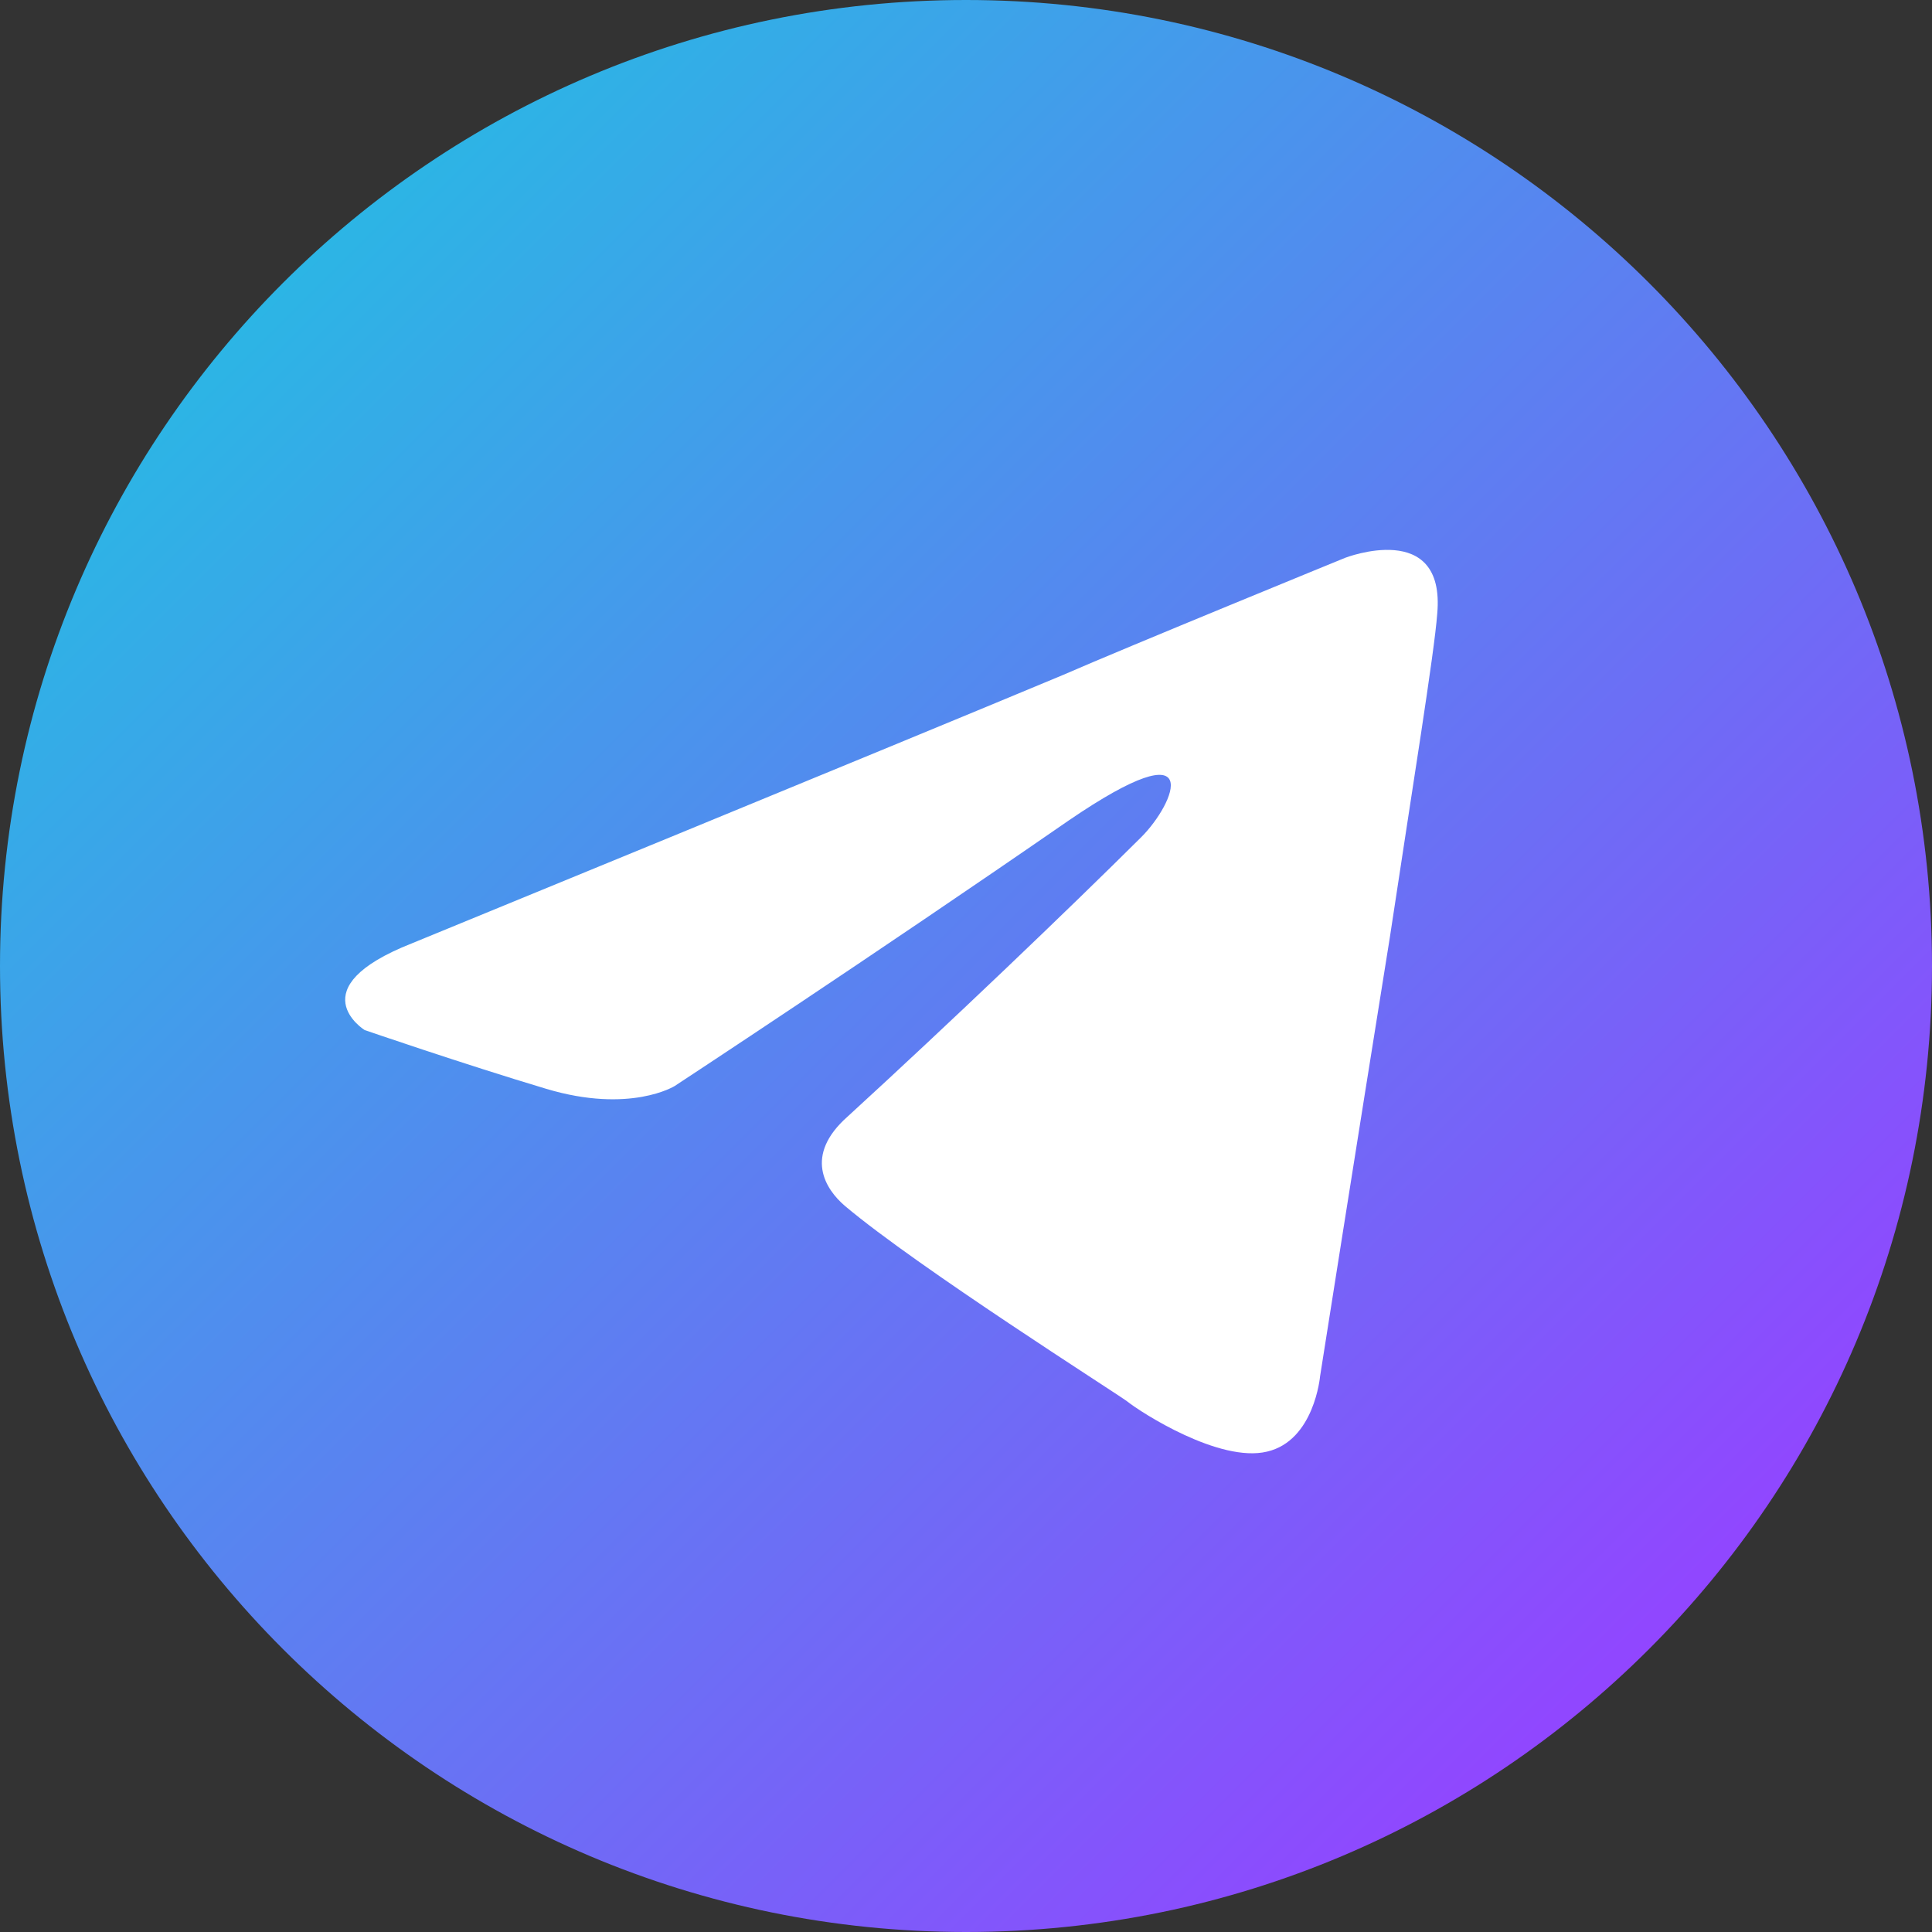
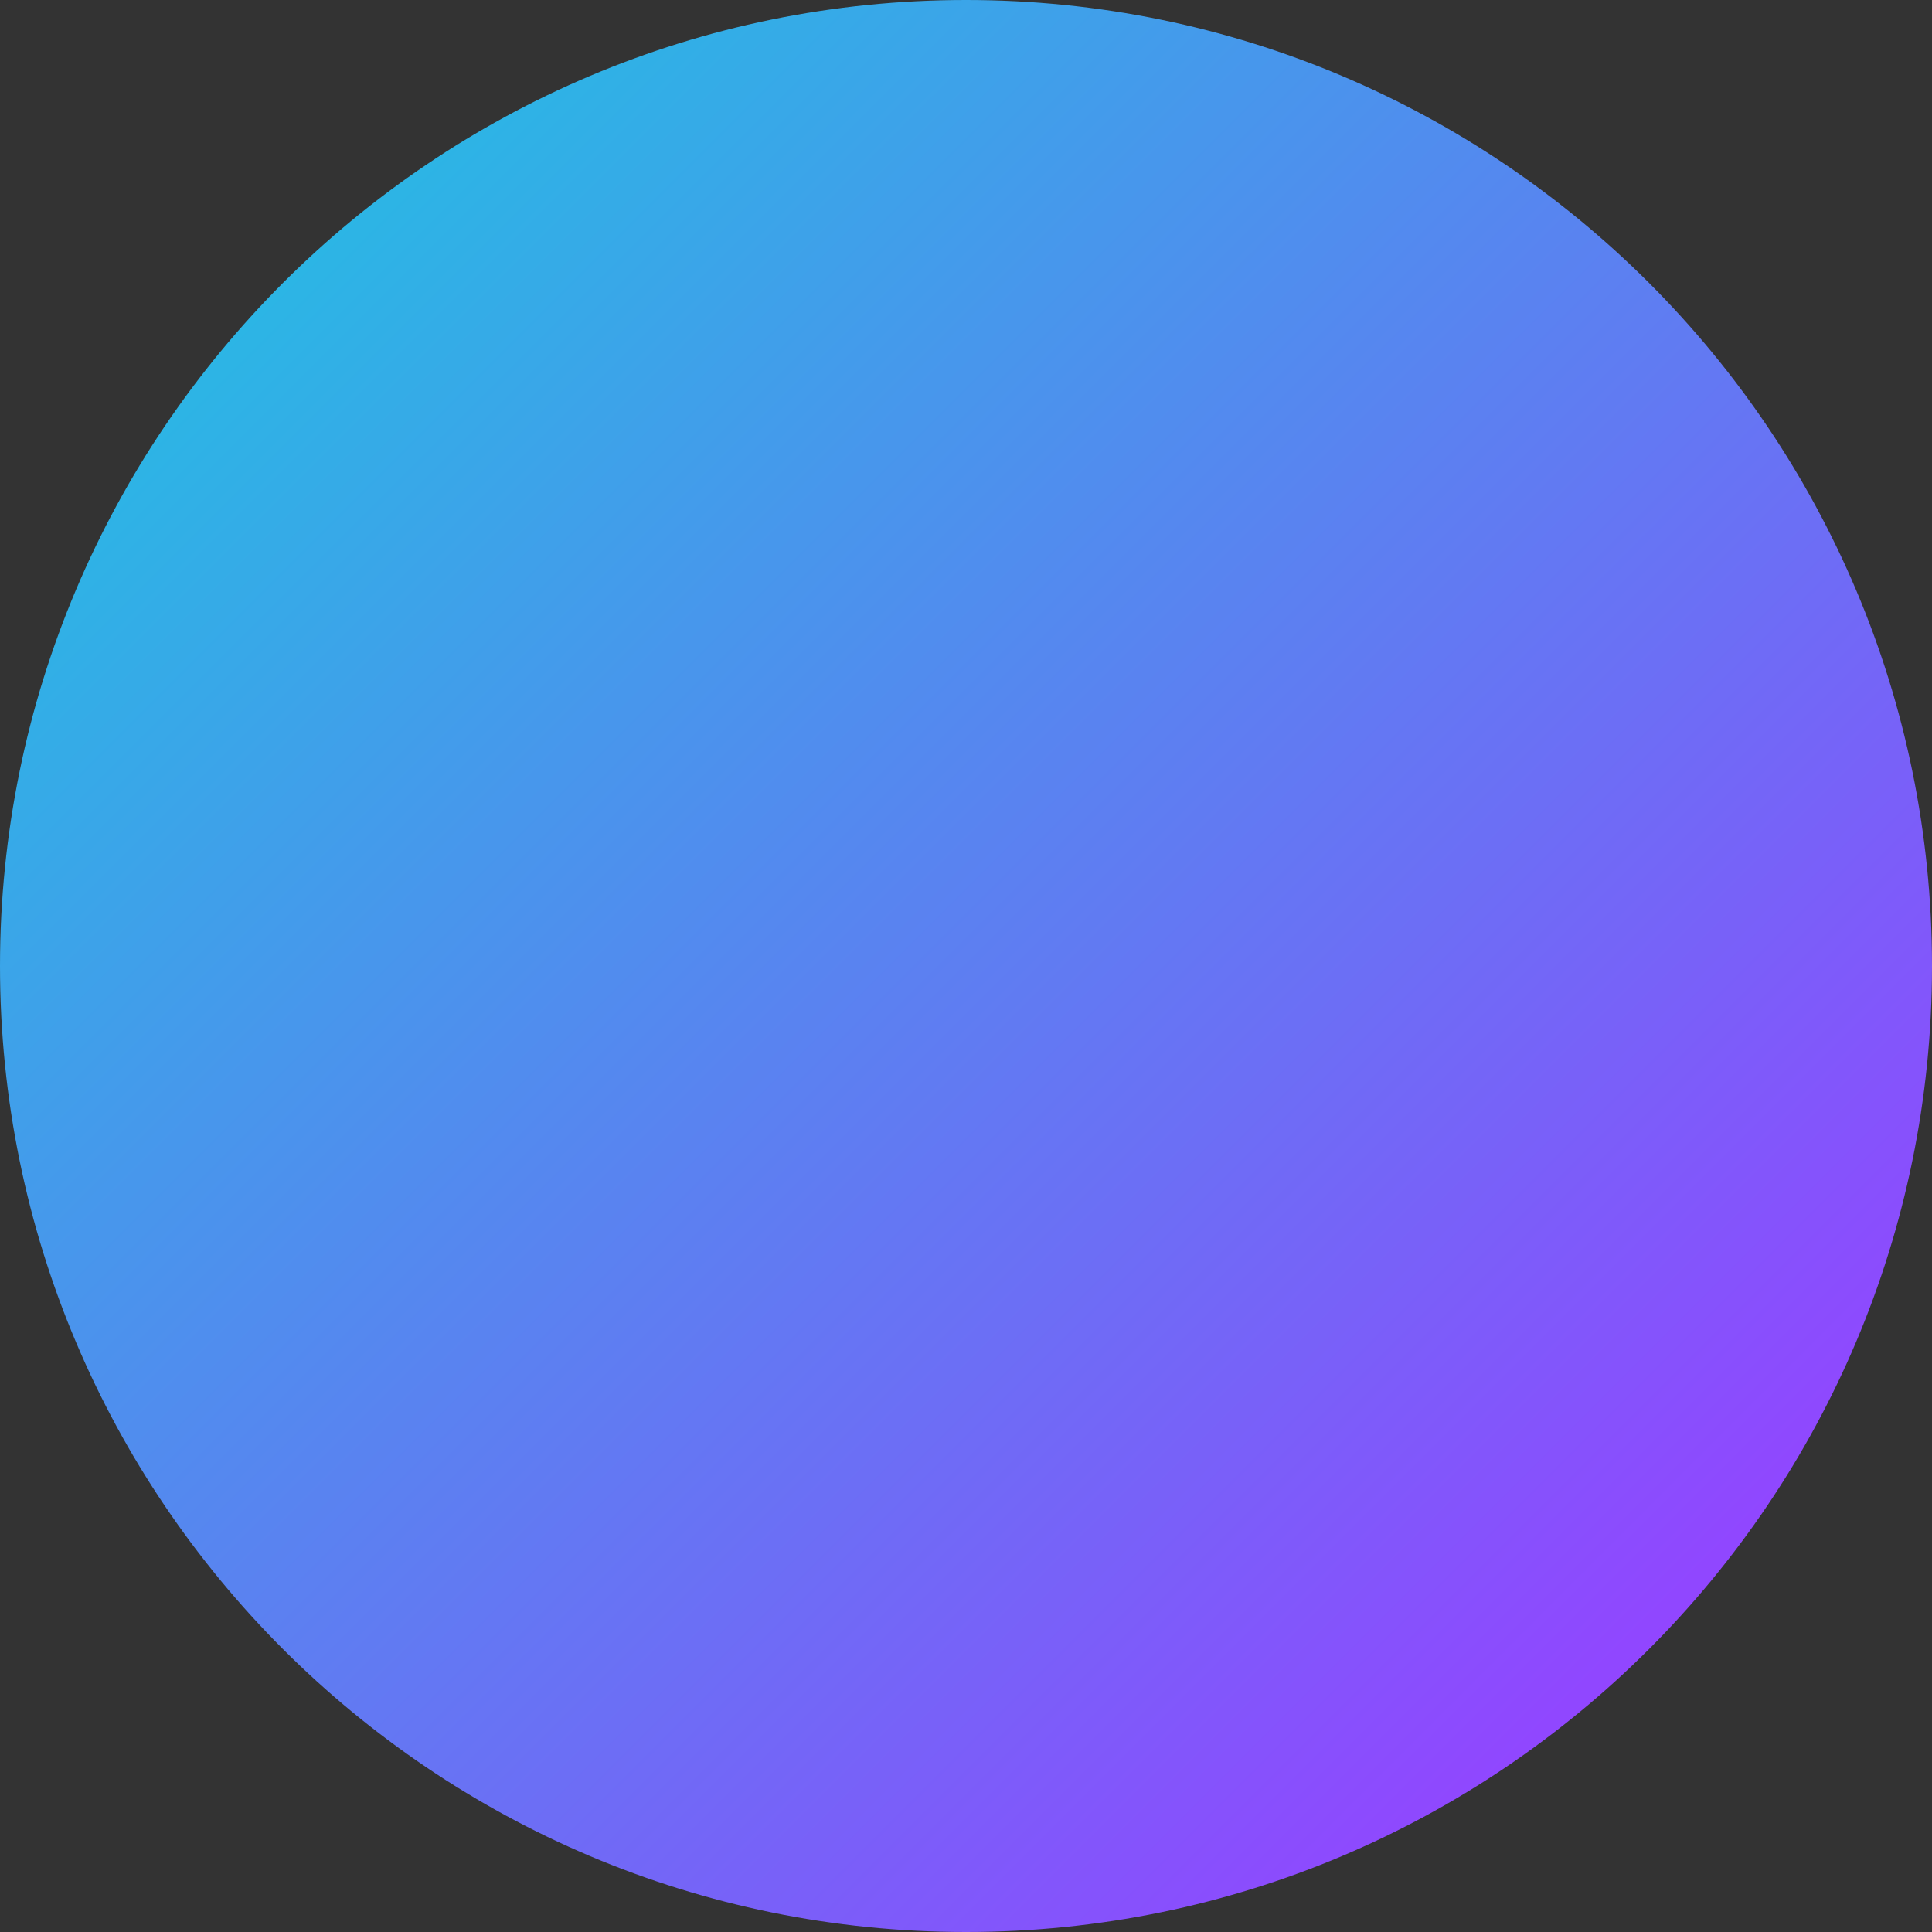
<svg xmlns="http://www.w3.org/2000/svg" width="66" height="66" viewBox="0 0 66 66" fill="none">
  <rect x="0" y="0" width="66" height="66" fill="#333333" stroke="none" />
  <path d="M33 66C51.225 66 66 51.225 66 33C66 14.775 51.225 0 33 0C14.775 0 0 14.775 0 33C0 51.225 14.775 66 33 66Z" fill="url(#paint0_linear_4008_121)" />
-   <path d="M14.076 32.224C14.076 32.224 30.583 25.452 36.316 23.057C38.505 22.101 45.955 19.055 45.955 19.055C45.955 19.055 49.389 17.725 49.098 20.966C49.001 22.295 48.24 26.976 47.478 32.03C46.329 39.19 45.096 47.014 45.096 47.014C45.096 47.014 44.902 49.216 43.282 49.59C41.662 49.977 38.989 48.26 38.504 47.872C38.117 47.582 31.345 43.289 28.866 41.198C28.201 40.63 27.44 39.48 28.963 38.137C32.397 34.994 36.496 31.075 38.989 28.596C40.139 27.447 41.274 24.774 36.51 28.028C29.739 32.709 23.05 37.099 23.05 37.099C23.05 37.099 21.527 38.054 18.66 37.196C15.794 36.337 12.456 35.188 12.456 35.188C12.456 35.188 10.171 33.761 14.076 32.224Z" fill="white" />
  <defs>
    <linearGradient id="paint0_linear_4008_121" x1="9.666" y1="9.666" x2="56.334" y2="56.334" gradientUnits="userSpaceOnUse">
      <stop stop-color="#2CB5E5" />
      <stop offset="0.65" stop-color="#6C6EF5" />
      <stop offset="1" stop-color="#9146FF" />
    </linearGradient>
  </defs>
</svg>